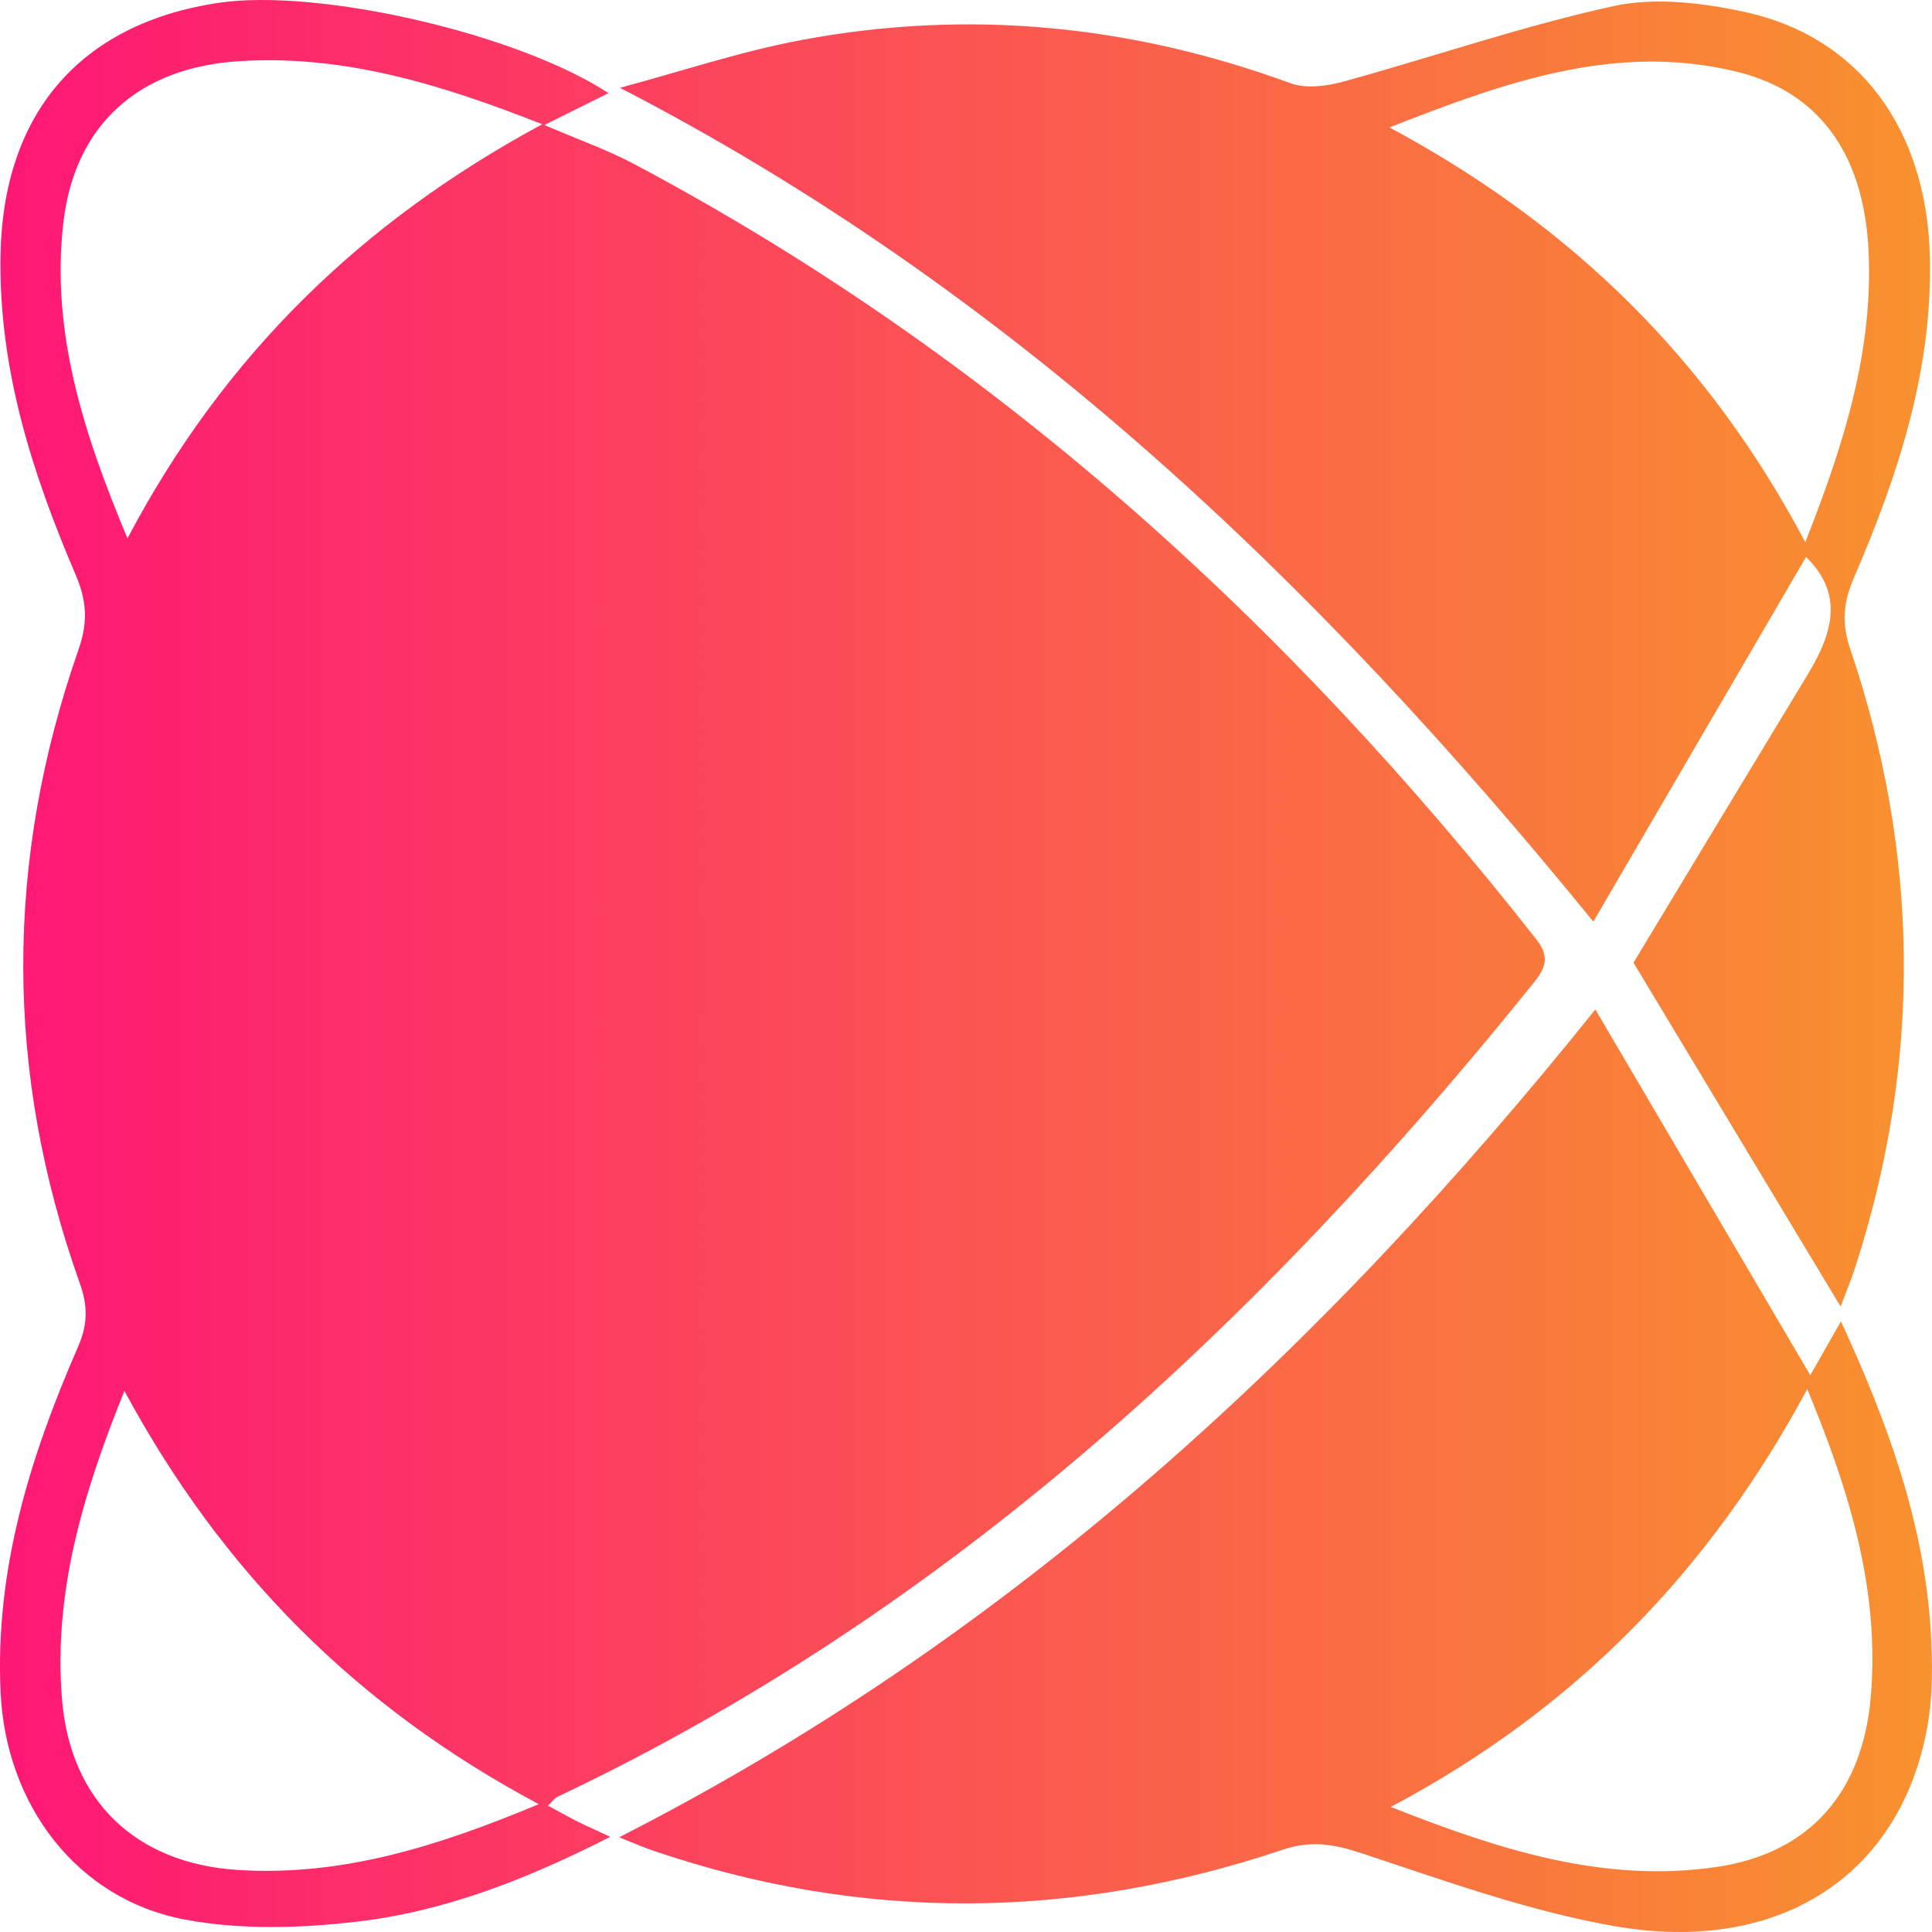
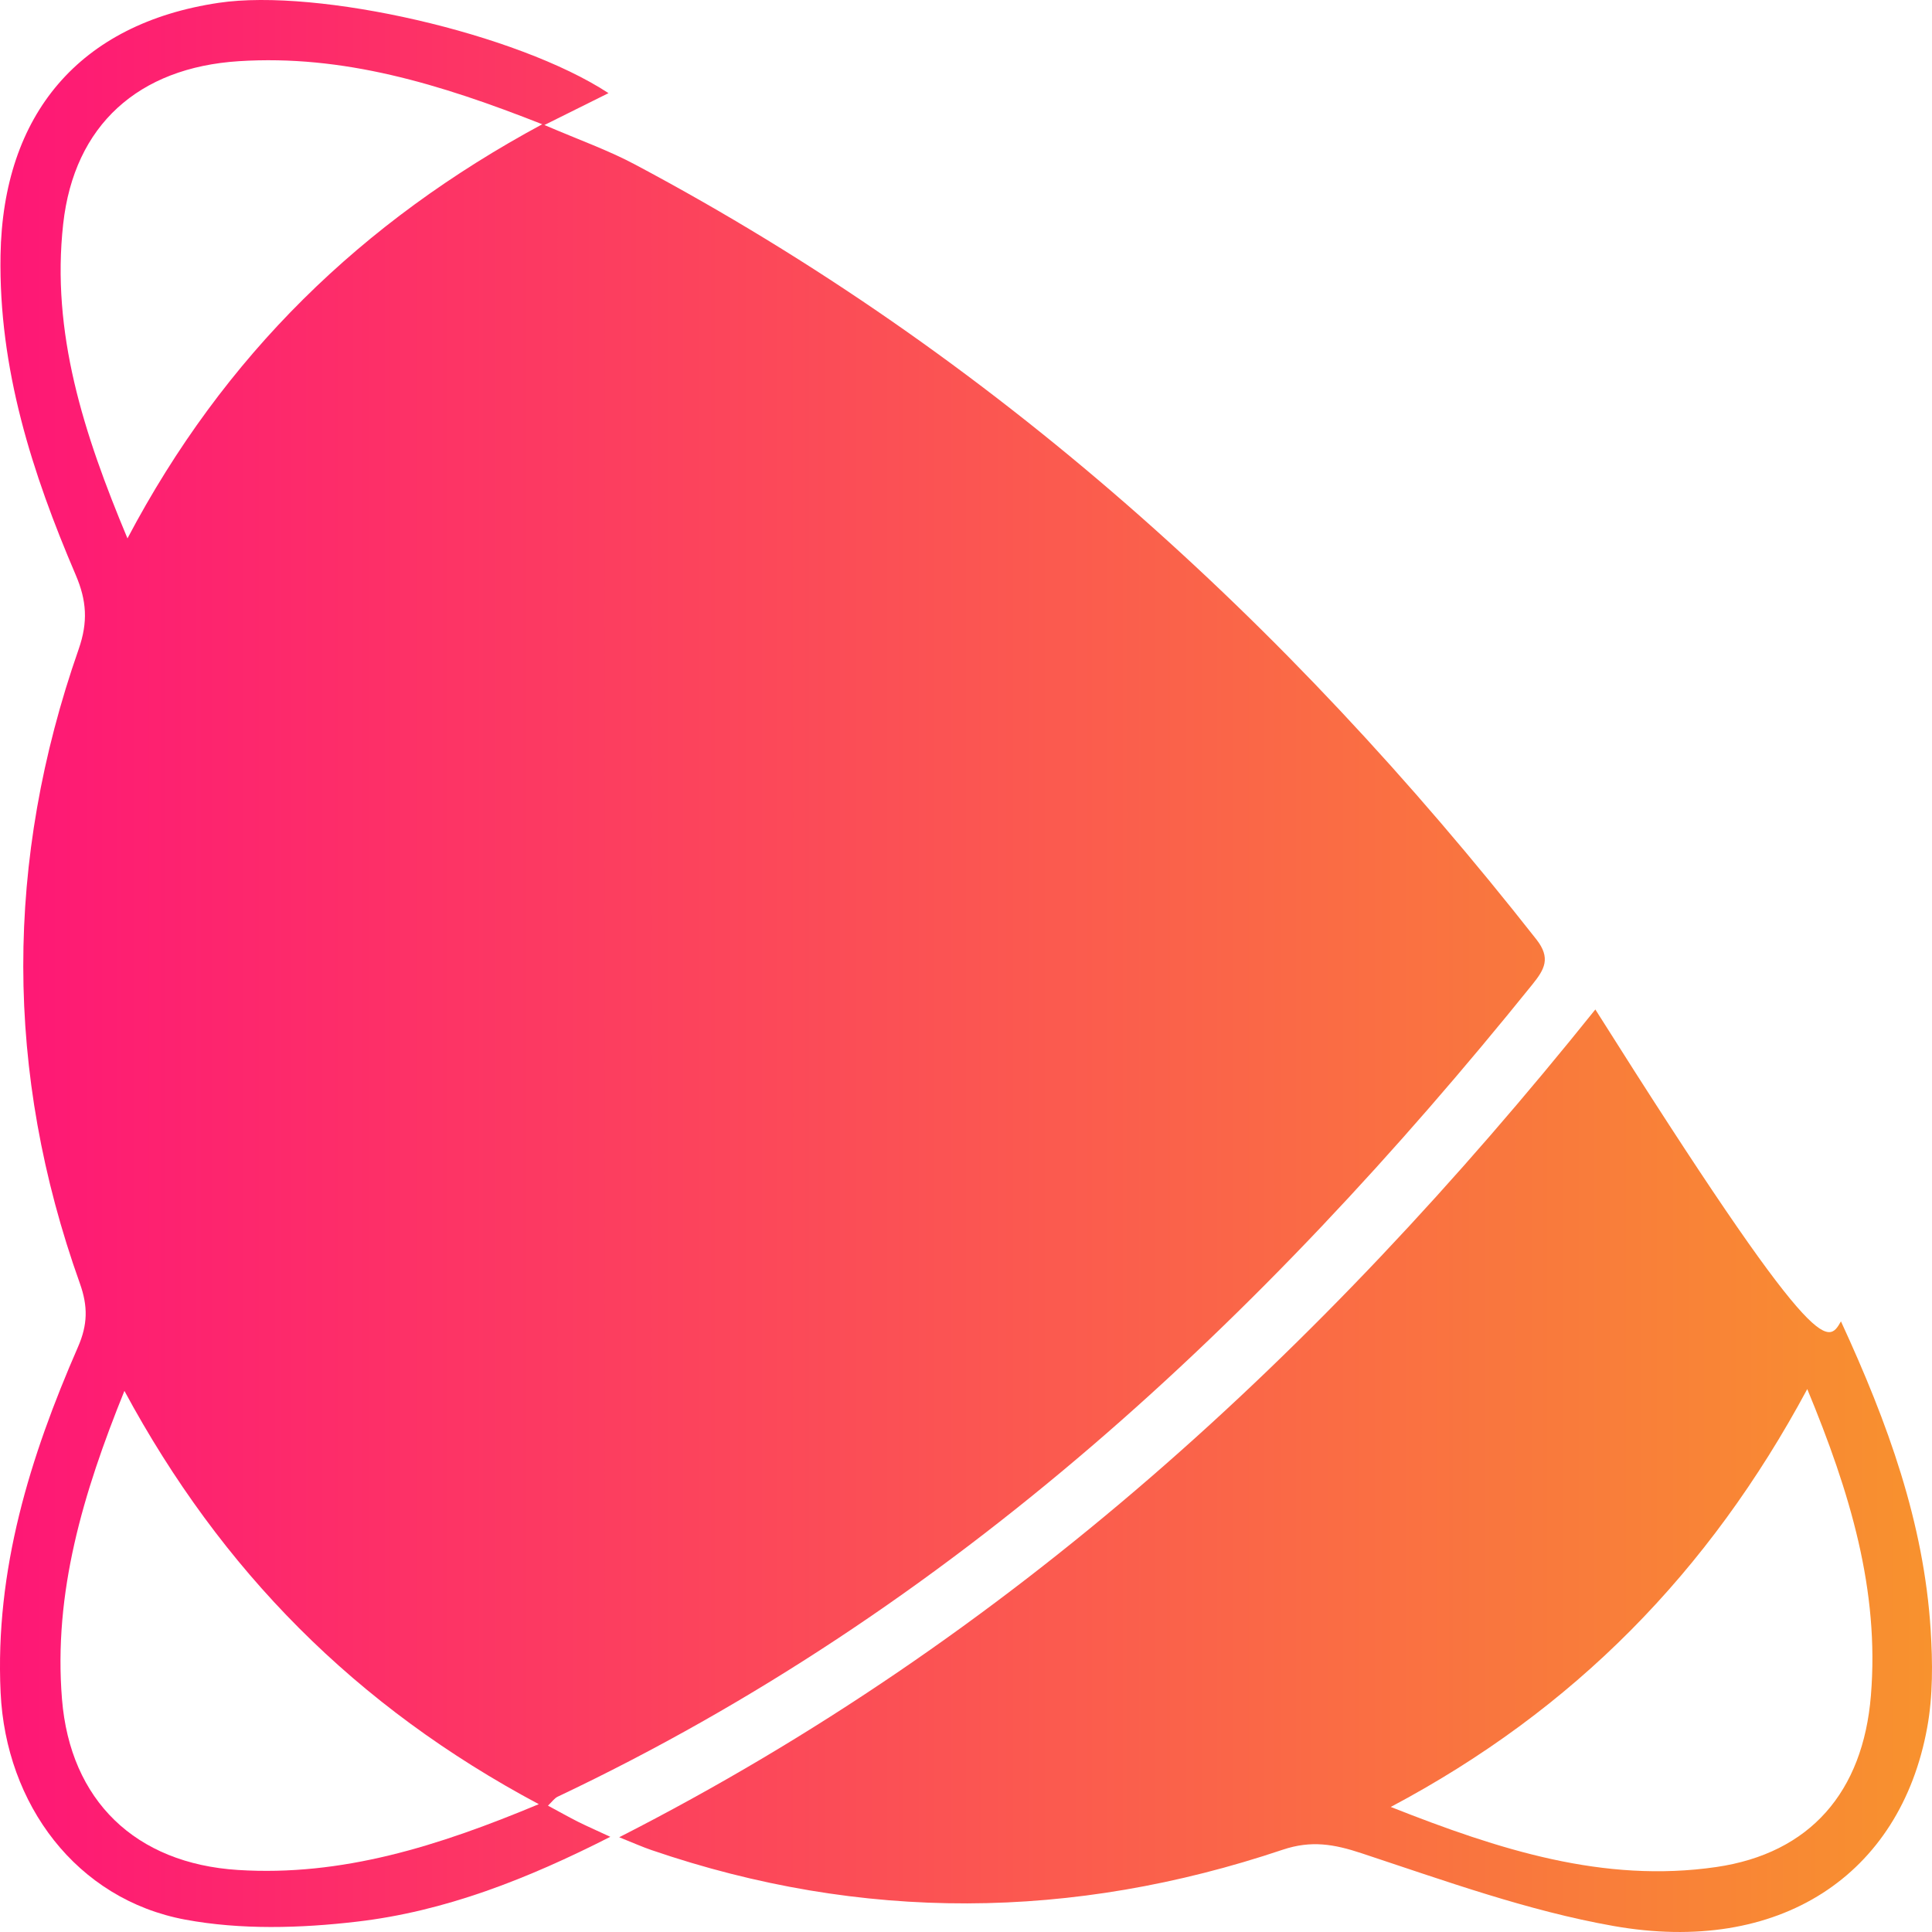
<svg xmlns="http://www.w3.org/2000/svg" width="48" height="48" viewBox="0 0 48 48" fill="none">
  <path d="M15.118 2.314C14.581 2.581 14.141 2.8 13.526 3.106C14.388 3.476 15.109 3.731 15.777 4.087C24.685 8.823 31.971 15.449 38.17 23.338C38.537 23.805 38.372 24.085 38.072 24.458C31.345 32.801 23.66 39.994 13.852 44.64C13.775 44.678 13.719 44.76 13.614 44.861C13.882 45.005 14.118 45.138 14.358 45.26C14.579 45.37 14.807 45.47 15.163 45.635C13.099 46.685 11.054 47.489 8.867 47.743C7.462 47.908 5.982 47.949 4.604 47.693C1.897 47.189 0.144 44.826 0.015 42.05C-0.127 39.003 0.744 36.2 1.937 33.466C2.18 32.91 2.188 32.456 1.984 31.885C0.111 26.642 0.118 21.378 1.954 16.13C2.19 15.452 2.154 14.922 1.881 14.284C0.796 11.748 -0.035 9.16 0.013 6.342C0.073 2.838 1.974 0.585 5.435 0.07C7.906 -0.297 12.848 0.827 15.118 2.314ZM3.167 13.376C5.563 8.834 8.977 5.51 13.472 3.087C10.915 2.078 8.518 1.355 5.935 1.52C3.441 1.679 1.843 3.106 1.57 5.563C1.27 8.263 2.072 10.759 3.167 13.376ZM13.386 44.824C8.833 42.397 5.497 39.018 3.091 34.556C2.06 37.108 1.326 39.567 1.54 42.213C1.744 44.736 3.364 46.297 5.913 46.459C8.496 46.621 10.88 45.871 13.386 44.824Z" fill="url(#paint0_linear_209_42)" />
-   <path d="M45.729 32.46C43.985 29.563 42.268 26.715 40.584 23.917C42.009 21.557 43.457 19.16 44.908 16.765C45.512 15.769 45.837 14.778 44.871 13.838C43.156 16.78 41.412 19.767 39.586 22.898C32.705 14.441 25.114 7.198 15.403 2.181C16.905 1.78 18.388 1.28 19.911 0.995C24.048 0.22 28.099 0.615 32.057 2.066C32.441 2.207 32.956 2.143 33.37 2.029C35.613 1.413 37.822 0.647 40.09 0.151C41.114 -0.072 42.279 0.068 43.328 0.293C46.178 0.9 47.879 3.197 47.948 6.409C48.01 9.213 47.156 11.818 46.062 14.349C45.798 14.96 45.748 15.469 45.965 16.112C47.686 21.201 47.757 26.32 46.105 31.447C45.993 31.799 45.849 32.142 45.729 32.46ZM44.852 13.471C45.815 11.035 46.536 8.729 46.425 6.263C46.317 3.827 45.195 2.285 43.163 1.785C40.17 1.051 37.436 2.021 34.521 3.166C39.071 5.608 42.457 8.947 44.852 13.471Z" fill="url(#paint1_linear_209_42)" />
-   <path d="M15.384 45.646C25.082 40.702 32.783 33.623 39.636 25.08C41.457 28.177 43.212 31.166 44.976 34.166C45.161 33.84 45.407 33.41 45.738 32.829C46.909 35.368 47.798 37.829 47.967 40.498C48.017 41.301 48.025 42.133 47.881 42.919C47.212 46.597 44.201 48.58 40.084 47.85C37.956 47.474 35.889 46.724 33.827 46.043C33.141 45.816 32.577 45.719 31.871 45.955C26.651 47.709 21.417 47.755 16.19 45.966C15.957 45.887 15.731 45.784 15.384 45.646ZM44.901 34.511C42.457 39.061 39.104 42.479 34.553 44.893C37.246 45.957 39.842 46.792 42.639 46.386C44.978 46.045 46.287 44.515 46.482 42.127C46.697 39.509 45.967 37.086 44.901 34.511Z" fill="url(#paint2_linear_209_42)" />
+   <path d="M15.384 45.646C25.082 40.702 32.783 33.623 39.636 25.08C45.161 33.84 45.407 33.41 45.738 32.829C46.909 35.368 47.798 37.829 47.967 40.498C48.017 41.301 48.025 42.133 47.881 42.919C47.212 46.597 44.201 48.58 40.084 47.85C37.956 47.474 35.889 46.724 33.827 46.043C33.141 45.816 32.577 45.719 31.871 45.955C26.651 47.709 21.417 47.755 16.19 45.966C15.957 45.887 15.731 45.784 15.384 45.646ZM44.901 34.511C42.457 39.061 39.104 42.479 34.553 44.893C37.246 45.957 39.842 46.792 42.639 46.386C44.978 46.045 46.287 44.515 46.482 42.127C46.697 39.509 45.967 37.086 44.901 34.511Z" fill="url(#paint2_linear_209_42)" />
  <defs>
    <linearGradient id="paint0_linear_209_42" x1="0" y1="24" x2="48" y2="24" gradientUnits="userSpaceOnUse">
      <stop stop-color="#FE1776" />
      <stop offset="1" stop-color="#F8922E" />
    </linearGradient>
    <linearGradient id="paint1_linear_209_42" x1="0" y1="24" x2="48" y2="24" gradientUnits="userSpaceOnUse">
      <stop stop-color="#FE1776" />
      <stop offset="1" stop-color="#F8922E" />
    </linearGradient>
    <linearGradient id="paint2_linear_209_42" x1="0" y1="24" x2="48" y2="24" gradientUnits="userSpaceOnUse">
      <stop stop-color="#FE1776" />
      <stop offset="1" stop-color="#F8922E" />
    </linearGradient>
  </defs>
</svg>